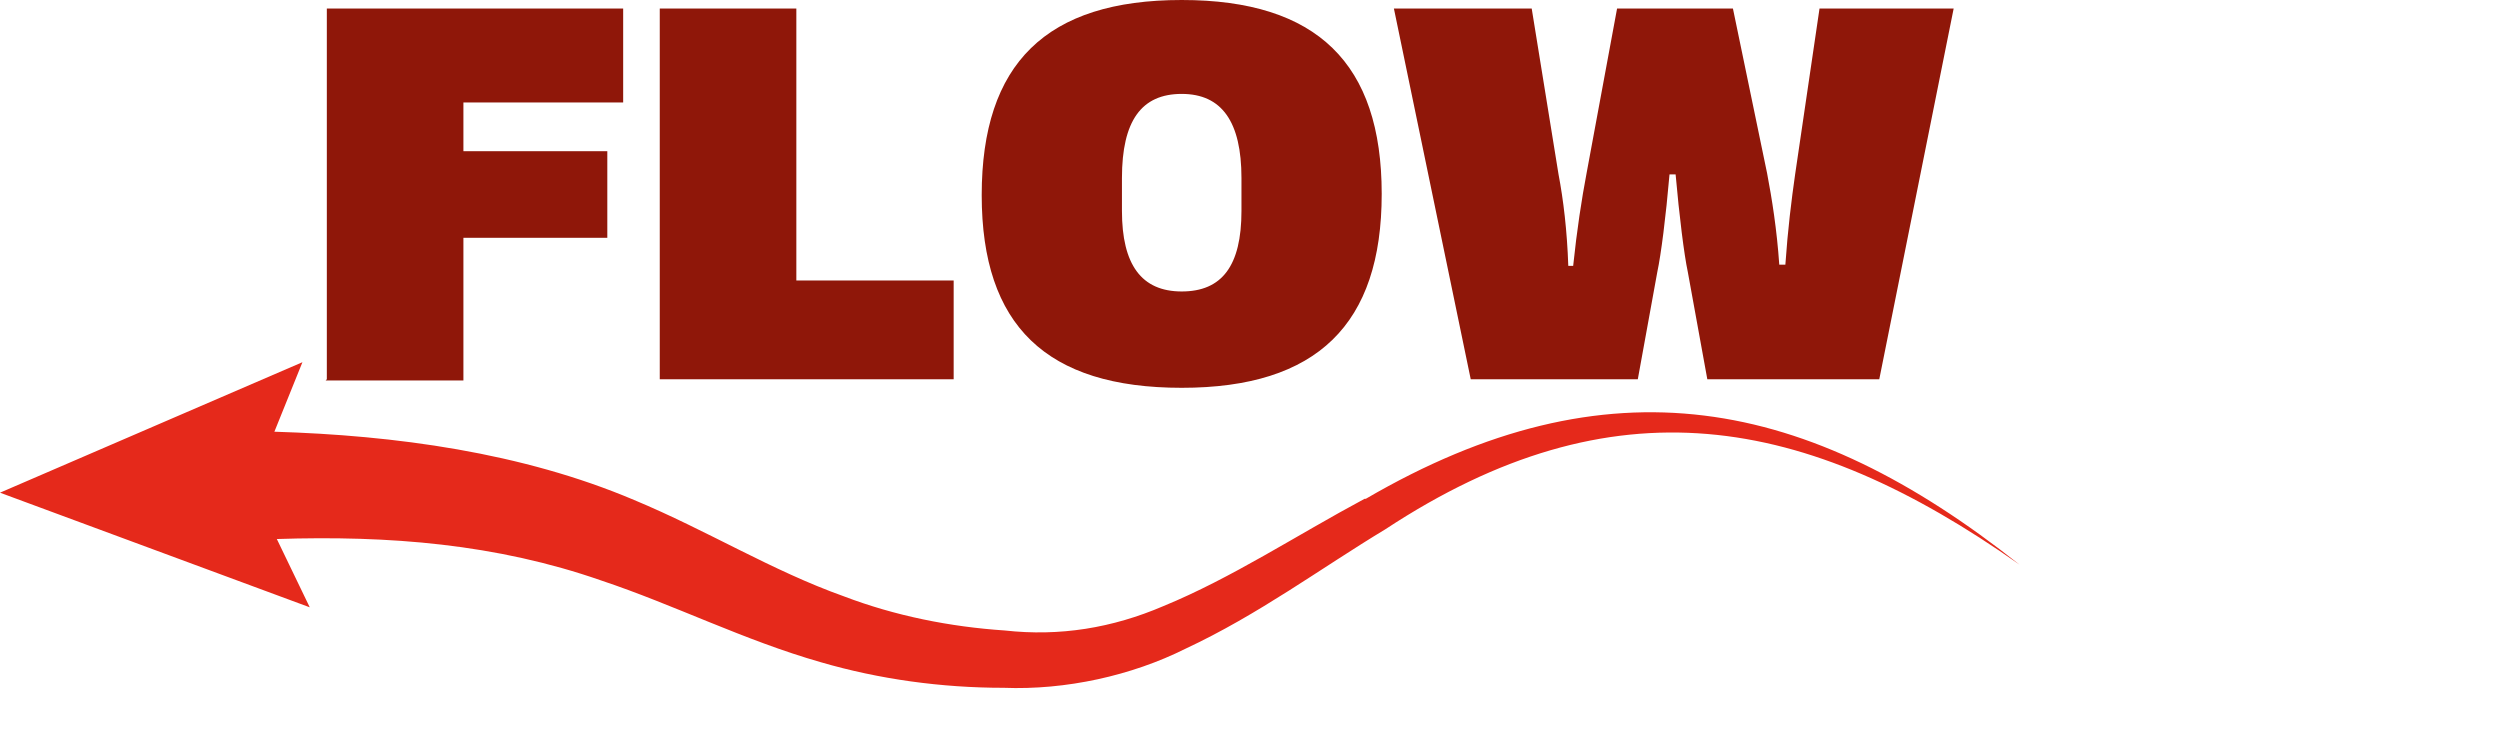
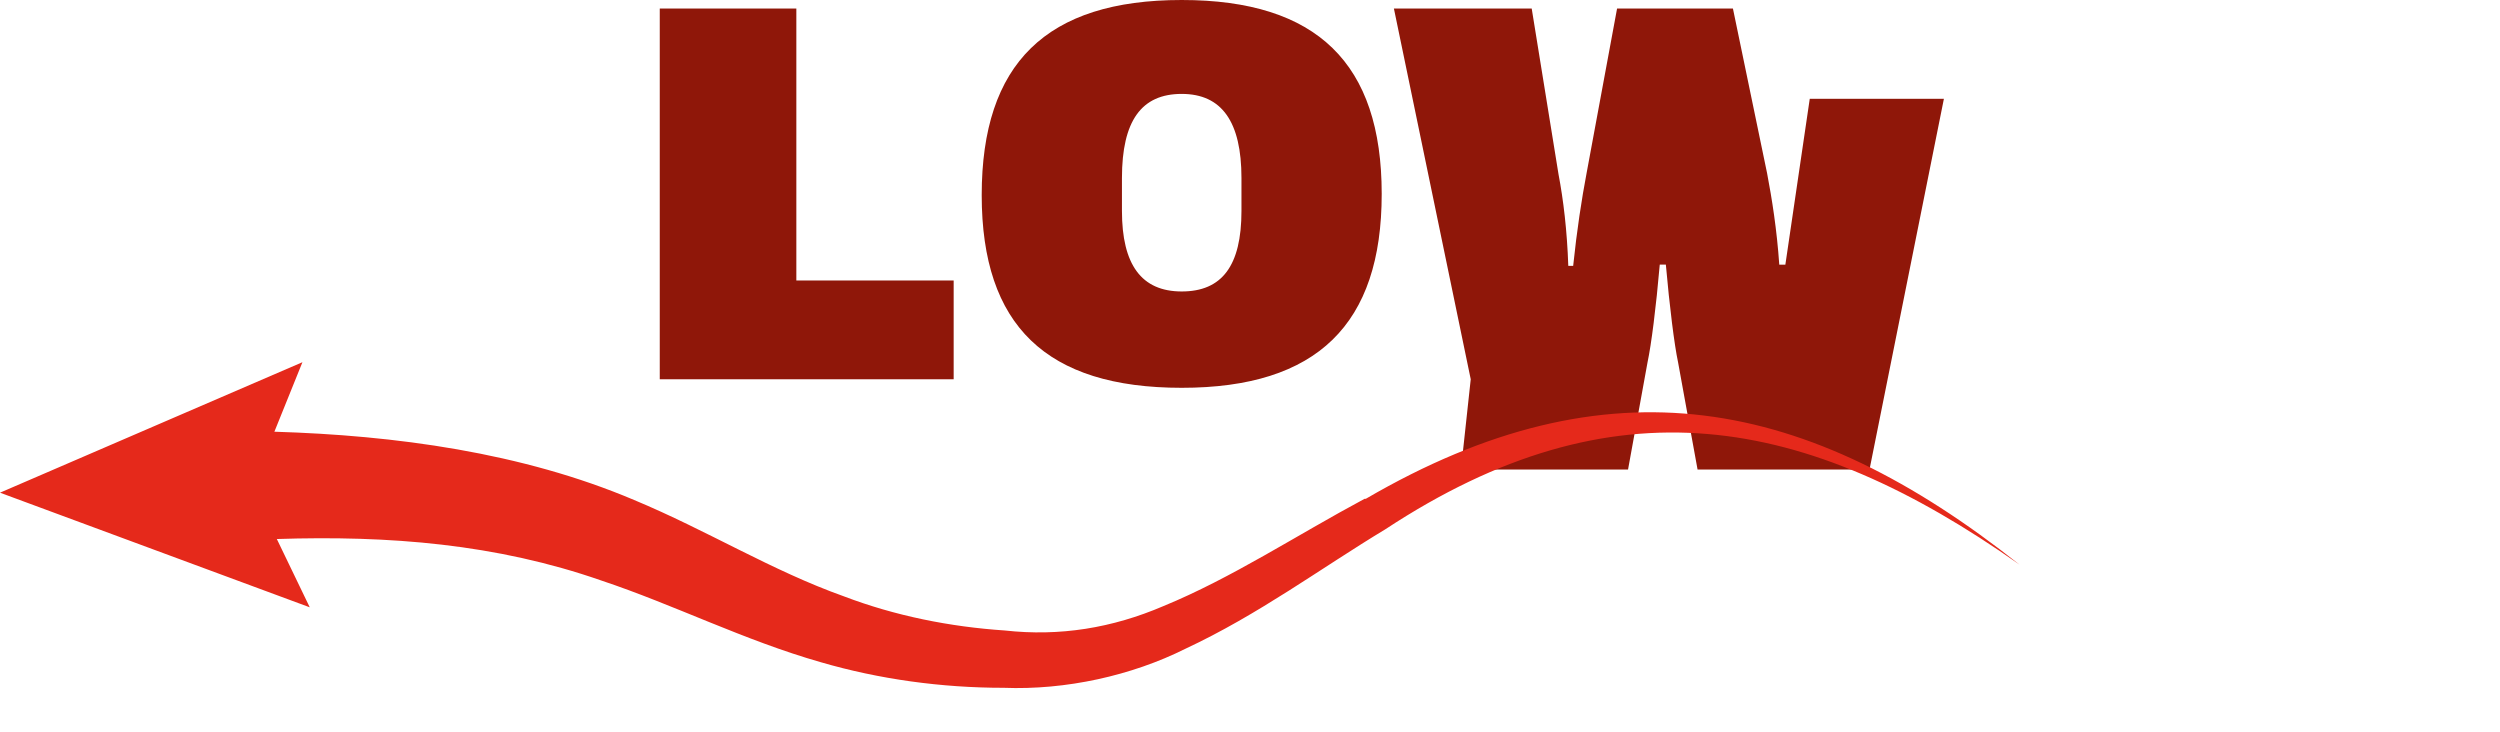
<svg xmlns="http://www.w3.org/2000/svg" id="Layer_1" version="1.1" viewBox="0 0 205 60">
  <defs>
    <style>
      .st0 {
        fill: #e5291b;
      }

      .st1 {
        fill: #8f1709;
      }
    </style>
  </defs>
-   <path class="st1" d="M26.8,31.1V.7h24.3v7.7h-13.1v4h11.8v7.1h-11.8v11.7h-11.3,0Z" />
  <path class="st1" d="M54.1,31.1V.7h11.2v22.3h12.9v8.1h-24.1Z" />
  <path class="st1" d="M80.5,16h0c0-10.8,5.3-16,16.4-16s16.4,5.2,16.4,15.9h0c0,10.7-5.3,15.9-16.4,15.9s-16.4-5.1-16.4-15.8ZM101.8,17.3v-2.7c0-4.6-1.6-6.9-4.9-6.9s-4.9,2.2-4.9,6.9v2.7c0,4.4,1.6,6.6,4.9,6.6s4.9-2.1,4.9-6.6Z" />
-   <path class="st1" d="M120.6,31.1L114.3.7h11.3l2.2,13.6c.4,2.1.7,4.6.8,7.5h.4c.3-2.9.7-5.5,1.1-7.6l2.5-13.5h9.5l2.8,13.5c.4,2.1.8,4.6,1,7.5h.5c.2-2.9.5-5.3.8-7.4l2-13.6h11l-6.1,30.4h-14.1l-1.6-8.8c-.3-1.4-.7-4.6-1-8h-.5c-.3,3.5-.7,6.6-1,8l-1.6,8.8h-13.9.2Z" />
+   <path class="st1" d="M120.6,31.1L114.3.7h11.3l2.2,13.6c.4,2.1.7,4.6.8,7.5h.4c.3-2.9.7-5.5,1.1-7.6l2.5-13.5h9.5l2.8,13.5c.4,2.1.8,4.6,1,7.5h.5l2-13.6h11l-6.1,30.4h-14.1l-1.6-8.8c-.3-1.4-.7-4.6-1-8h-.5c-.3,3.5-.7,6.6-1,8l-1.6,8.8h-13.9.2Z" />
  <path class="st0" d="M111.9,40.9c-5.6,3-10.9,6.5-16.5,8.8-4.2,1.8-8.5,2.5-13,2-4.5-.3-9-1.2-13.2-2.8-5.9-2.1-11.2-5.4-17.2-7.9-9.2-3.9-19.6-5.3-29.5-5.6l2.3-5.7L0,40.4l25.4,9.4-2.7-5.6c9.2-.3,18,.4,26.6,3.4,6,2,11.7,4.9,18,6.7,4.8,1.4,9.9,2.1,15,2.1,5.1.2,10.5-1,14.9-3.2,6-2.8,11.1-6.6,16.4-9.8,18.7-12.3,34.4-9.5,52,2.9-17.4-13.8-33.7-17-53.6-5.4Z" />
</svg>